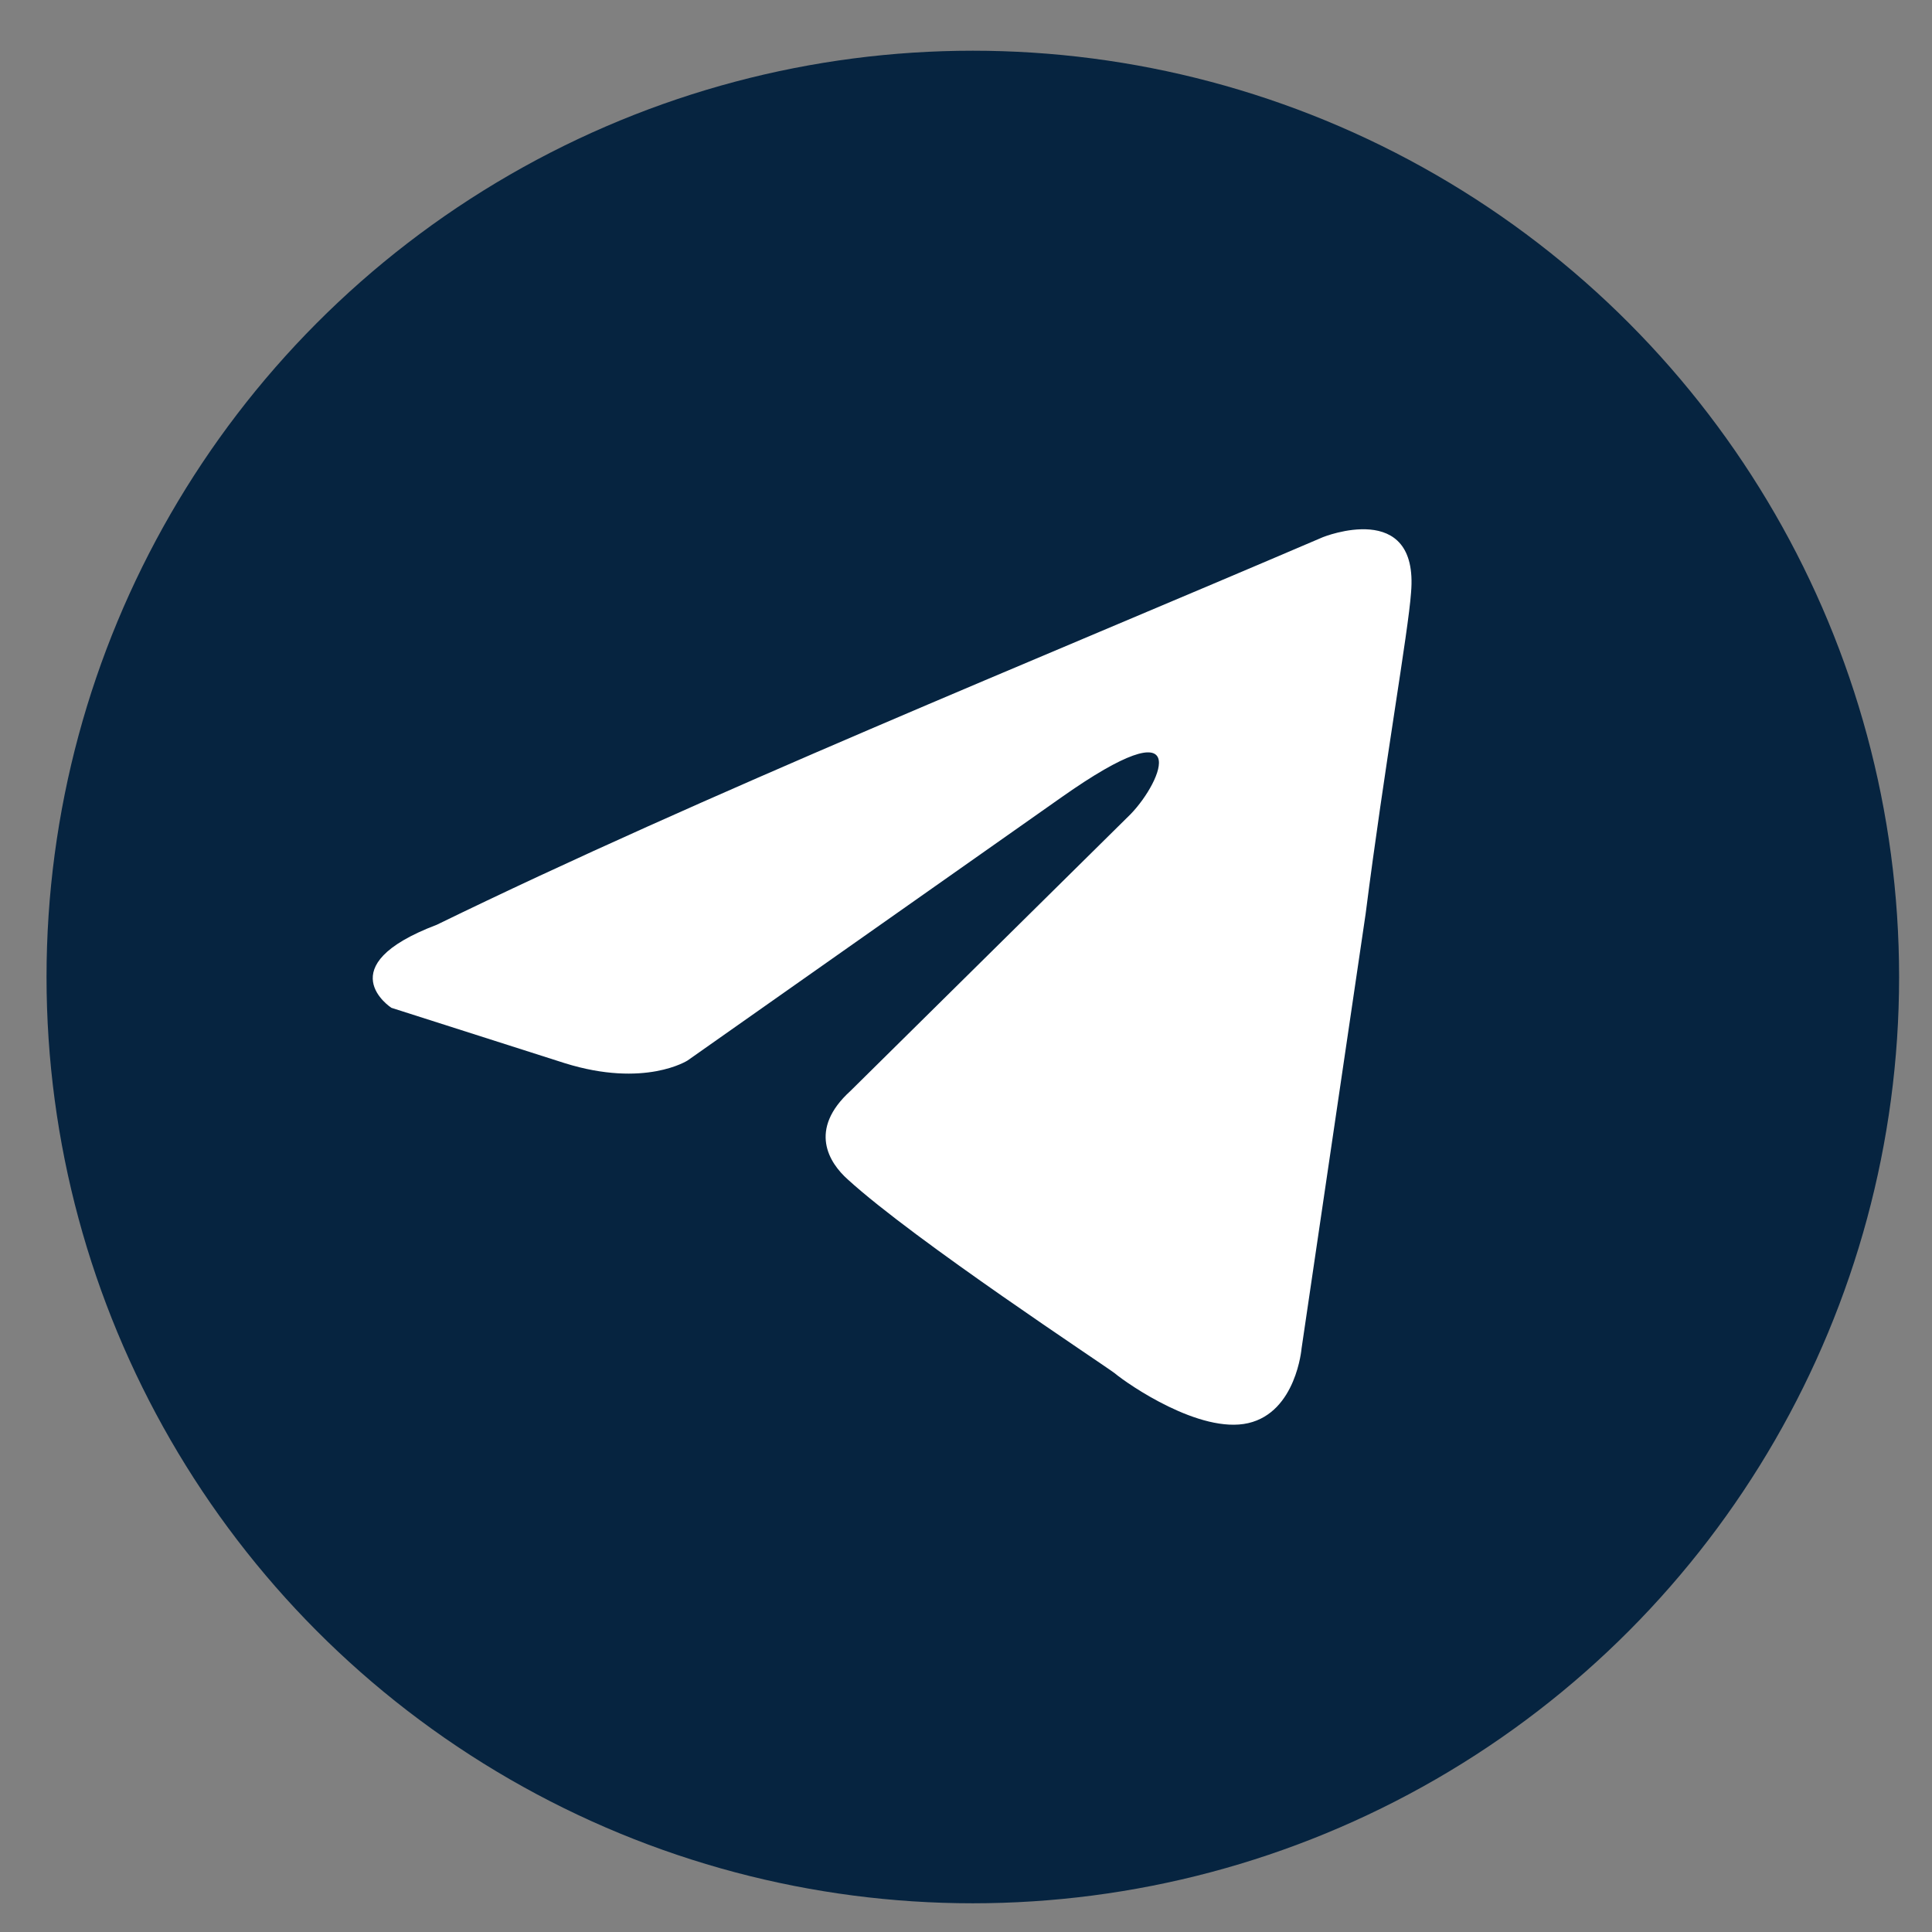
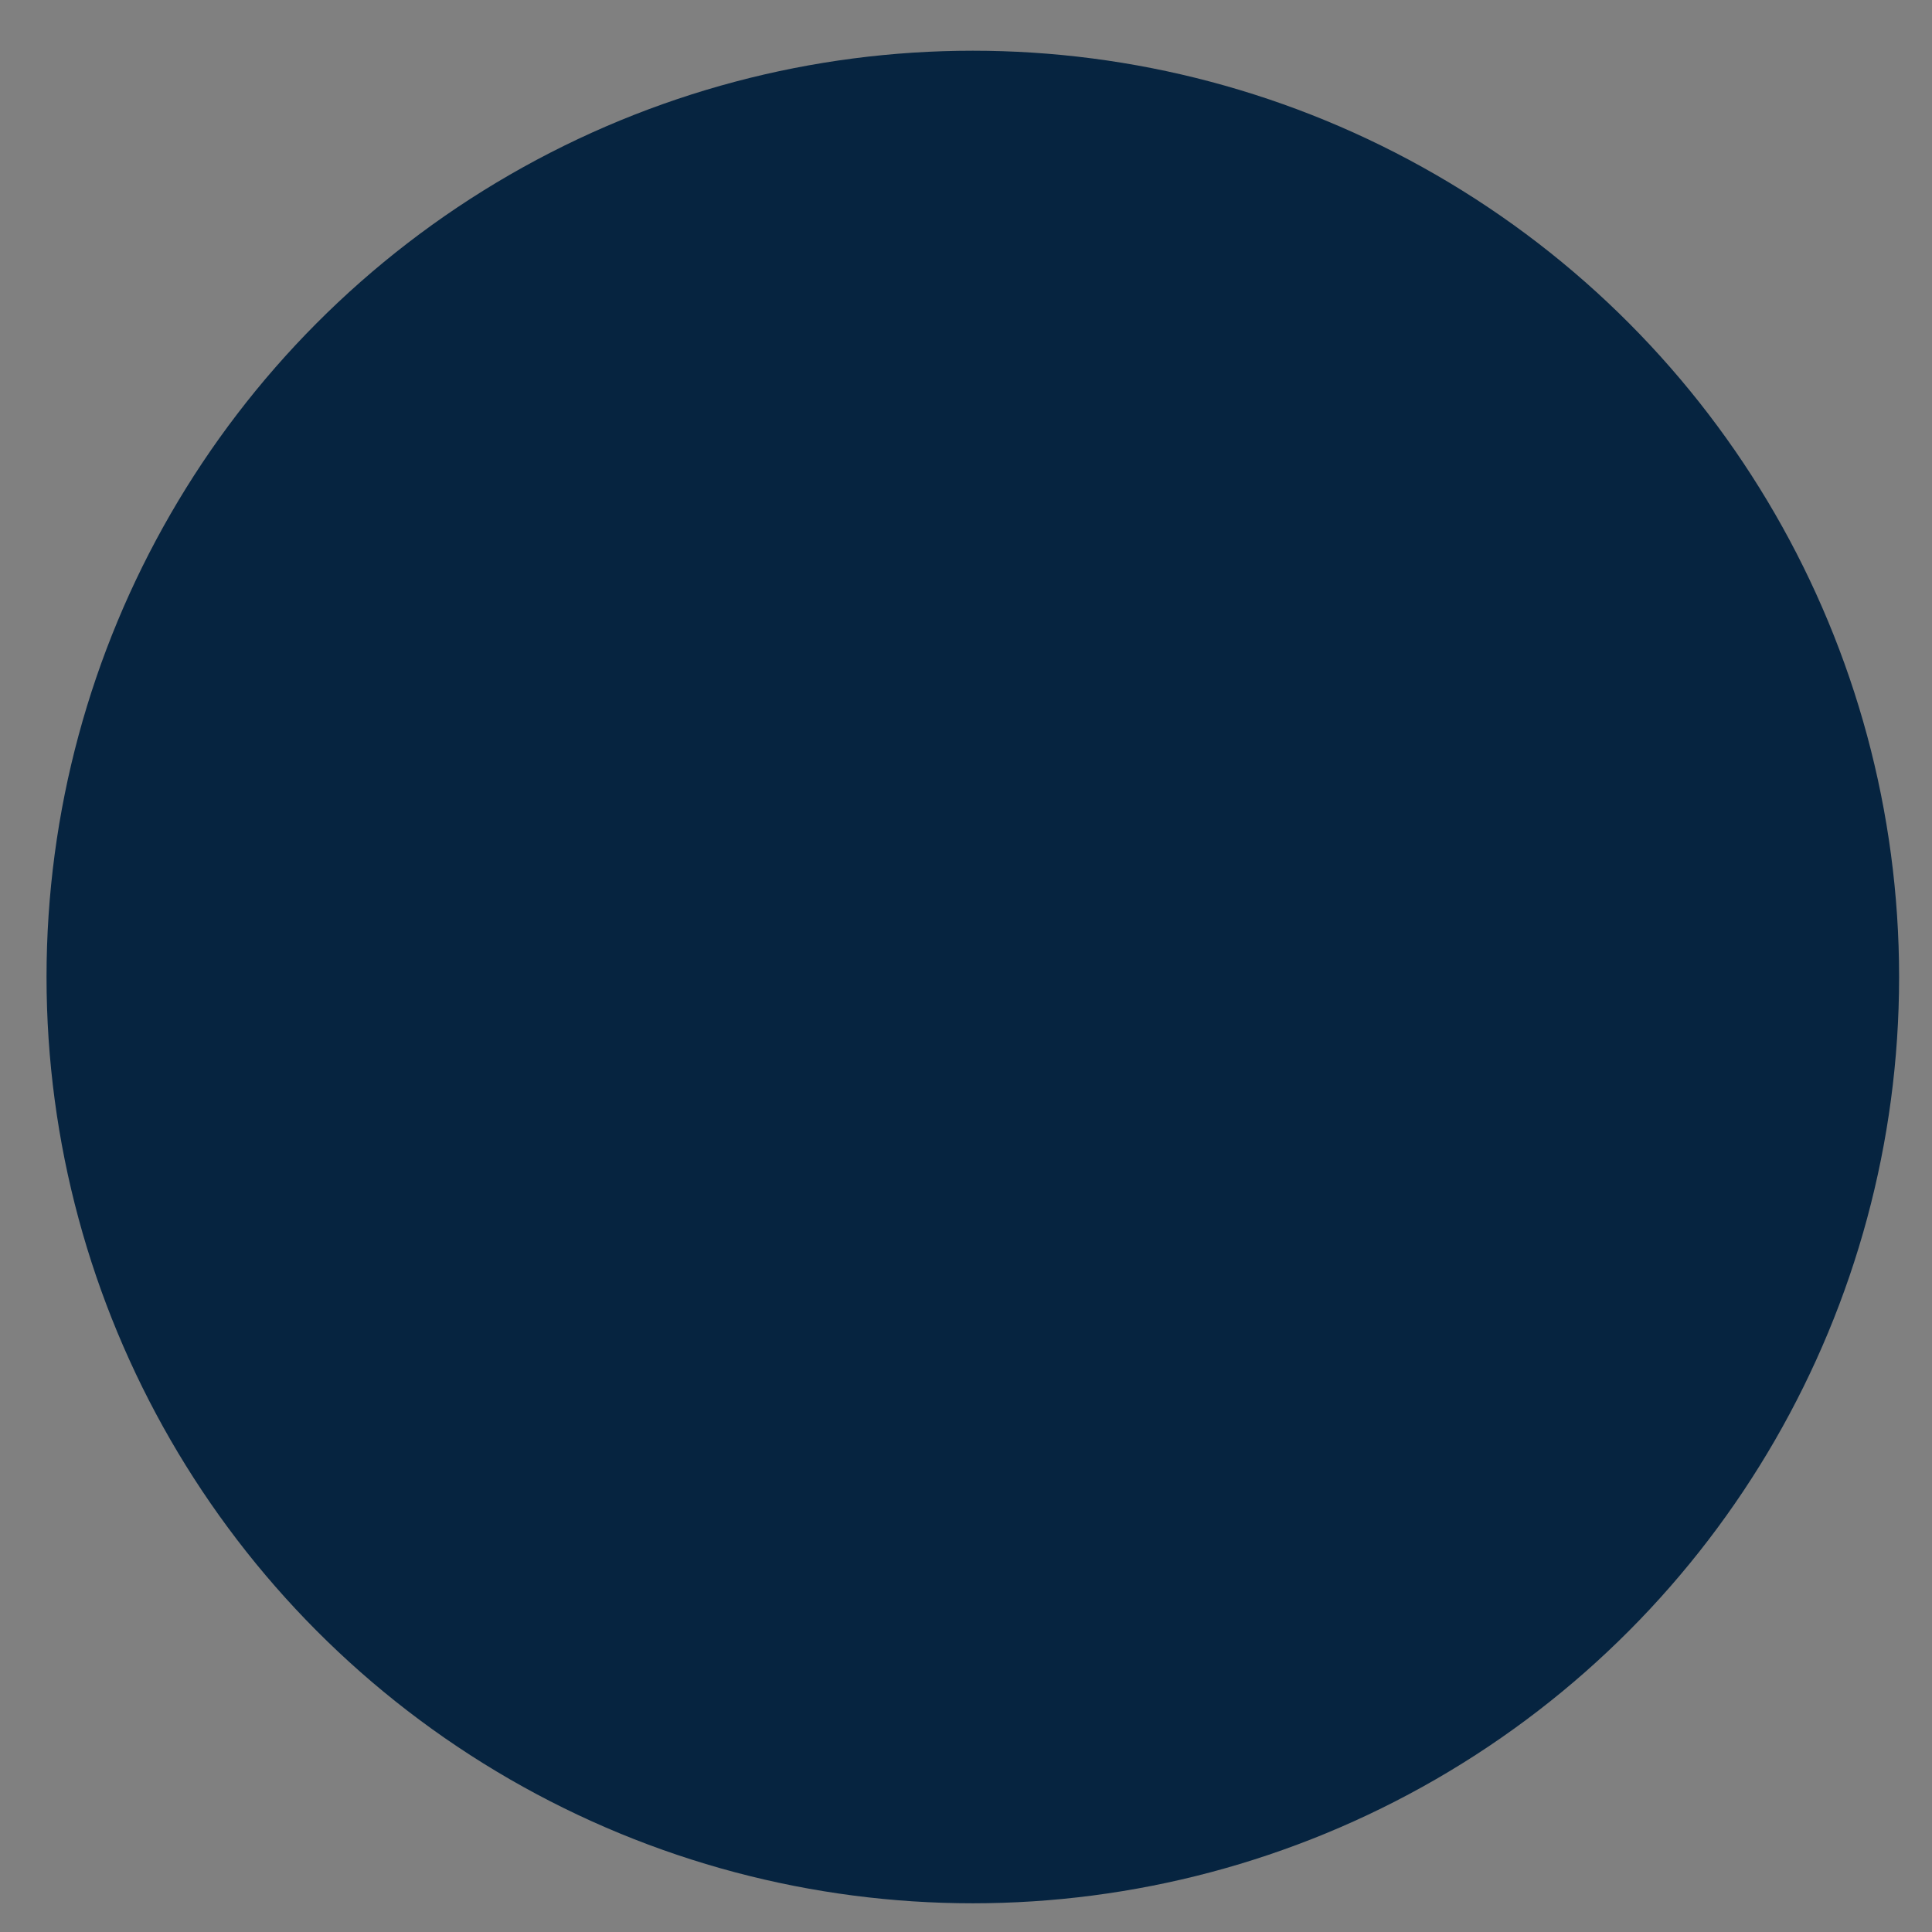
<svg xmlns="http://www.w3.org/2000/svg" width="36" height="36" viewBox="0 0 36 36" fill="none">
  <rect x="0" y="0" width="36" height="36" fill="#808080" stroke="none" />
  <circle cx="18.127" cy="18.205" r="17.26" fill="#062440" />
-   <path d="M24.651 10.009C24.651 10.009 26.442 9.287 26.293 11.041C26.243 11.763 25.795 14.291 25.447 17.025L24.253 25.125C24.253 25.125 24.154 26.312 23.259 26.518C22.363 26.724 21.02 25.796 20.772 25.589C20.573 25.435 17.041 23.113 15.798 21.978C15.45 21.669 15.052 21.049 15.848 20.327L21.07 15.168C21.667 14.549 22.264 13.104 19.777 14.858L12.813 19.76C12.813 19.76 12.018 20.276 10.525 19.811L7.293 18.779C7.293 18.779 6.099 18.006 8.138 17.232C13.112 14.807 19.23 12.33 24.651 10.009Z" fill="white" />
</svg>